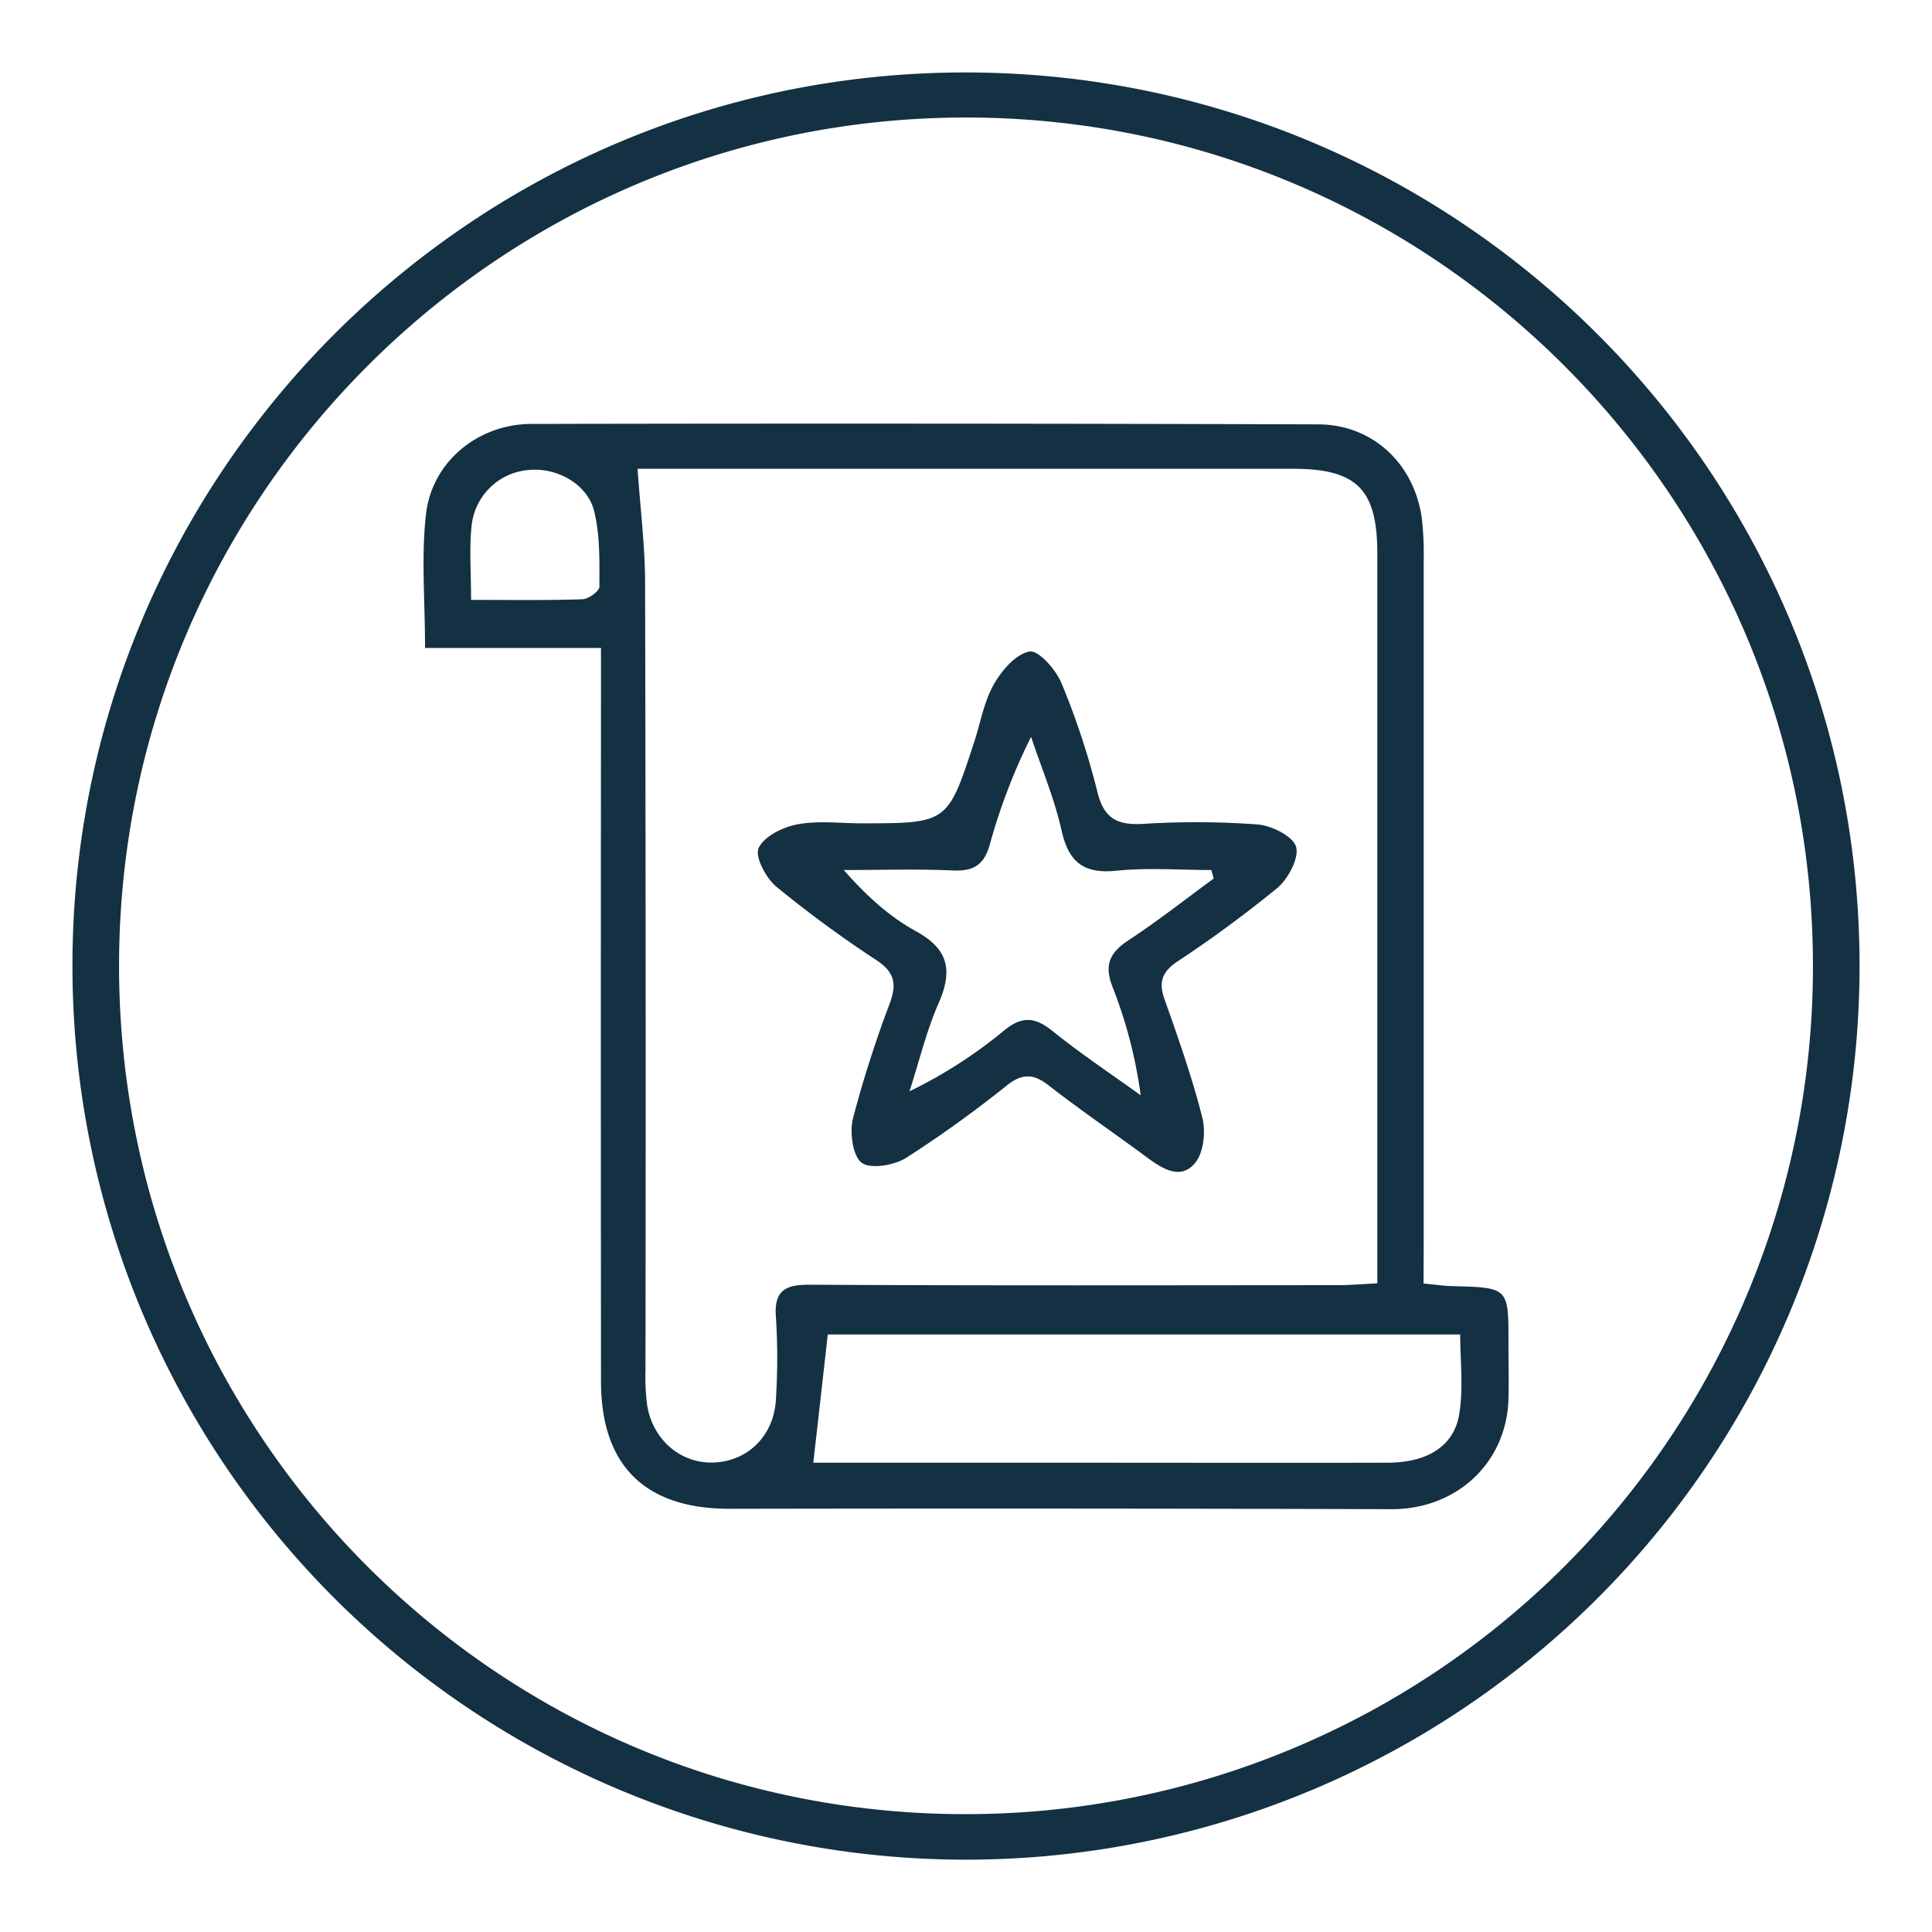
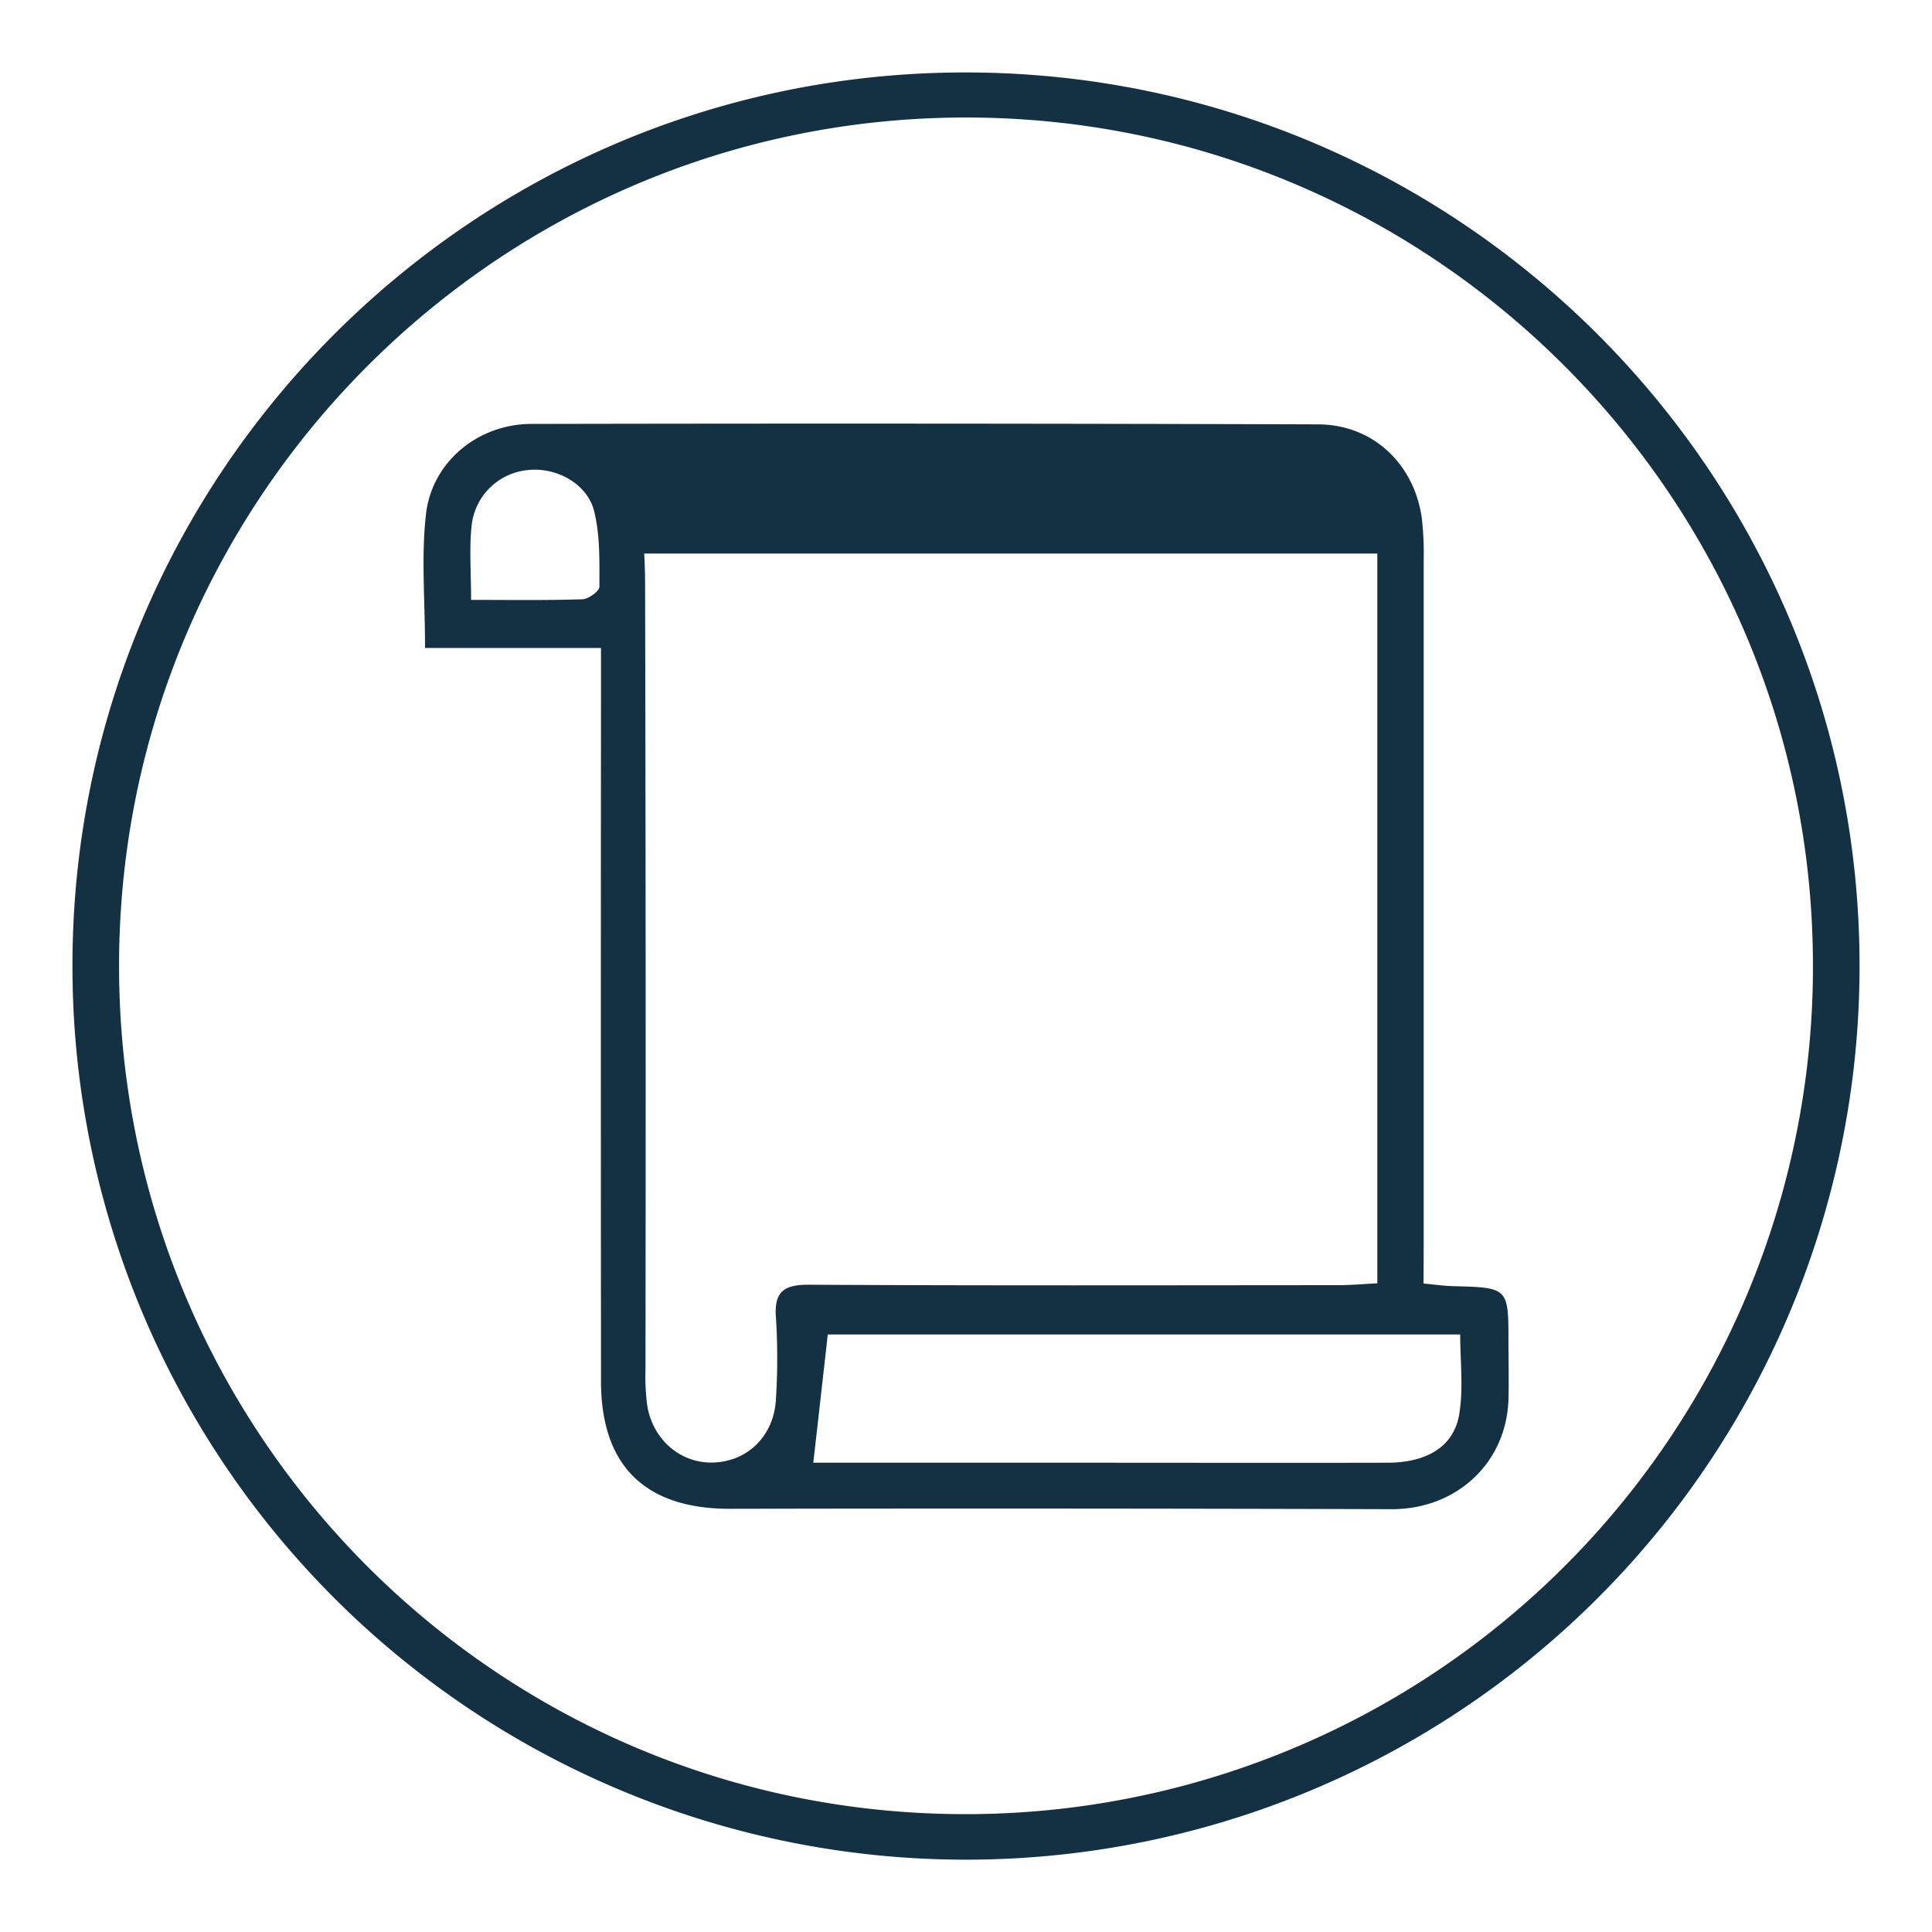
<svg xmlns="http://www.w3.org/2000/svg" id="Capa_1" data-name="Capa 1" viewBox="0 0 400 400">
  <defs>
    <style>.cls-1{fill:#143043;}</style>
  </defs>
  <path class="cls-1" d="M385,199.73a185,185,0,0,1-370,.59C14.8,98.2,97.64,15.09,199.71,15S384.86,97.59,385,199.73Zm-9.65.39c.09-96.8-78.28-175.56-174.92-175.79-96.9-.24-175.77,78.56-175.78,175.6S102.89,375.44,199.57,375.6A175.39,175.39,0,0,0,375.35,200.12Z" />
-   <path class="cls-1" d="M294.73,265.74c2.55.24,4.27.5,6,.54,11.58.3,11.58.29,11.58,11.6,0,4,.11,7.95,0,11.92-.49,13.3-10.93,22.71-24.25,22.66q-68.5-.21-137-.08c-17.45,0-26.61-8.88-26.63-26.36q-.06-71.55,0-143.1v-8.77H88c0-9.89-.82-19,.21-27.8C89.49,95.56,99,87.8,110,87.77q81.42-.17,162.84.09c11.38,0,20,8.18,21.54,19.5a64.69,64.69,0,0,1,.38,8.59q0,70.87,0,141.77ZM132,97.07c.59,8.47,1.55,16.06,1.56,23.65q.19,81.48.08,163A45.08,45.08,0,0,0,134,291c1.17,7.16,7,12.06,13.77,11.8,7.2-.29,12.58-5.69,12.89-13.33a134.38,134.38,0,0,0,0-16.55c-.49-5.75,1.87-7,7.17-6.93,36.41.2,72.82.11,109.22.09,2.54,0,5.09-.23,8.11-.38v-8q0-71.55,0-143.1c0-13.25-4.22-17.53-17.35-17.54H132ZM302.32,276.29H171.38c-1,8.95-1.95,17.37-3,26.55h53.31c21.84,0,43.68.05,65.52,0,8.36,0,13.9-3.47,14.93-10.18C303,287.32,302.32,281.79,302.32,276.29ZM97.53,124.2c8.09,0,15.53.12,23-.13,1.28,0,3.57-1.68,3.57-2.59,0-5.23.16-10.64-1.09-15.65-1.4-5.66-7.75-9.07-13.43-8.53a12.92,12.92,0,0,0-11.92,11.37C97.13,113.42,97.53,118.26,97.53,124.2Z" />
-   <path class="cls-1" d="M178.35,170.46c17.86,0,17.86,0,23.4-17,1.3-4,2-8.28,4.06-11.85,1.62-2.86,4.56-6.24,7.36-6.72,1.85-.31,5.44,3.75,6.59,6.53a159,159,0,0,1,7.46,22.6c1.35,5.46,4.11,6.83,9.33,6.56a176.64,176.64,0,0,1,23.8.11c2.94.24,7.36,2.43,8,4.67s-1.63,6.59-3.91,8.5a253.83,253.83,0,0,1-20.77,15.28c-3.1,2.11-3.81,4.21-2.58,7.7,2.86,8.11,5.74,16.25,7.84,24.57.74,2.91.26,7.27-1.53,9.41-3,3.57-6.77,1.13-9.94-1.2-6.75-5-13.68-9.71-20.29-14.86-3.13-2.45-5.44-2.59-8.64-.09a244.61,244.61,0,0,1-20.93,15.06c-2.49,1.55-7.38,2.37-9.21,1s-2.51-6.29-1.79-9.18a238.57,238.57,0,0,1,7.66-23.93c1.44-3.94.91-6.36-2.75-8.79a242.75,242.75,0,0,1-20.79-15.26c-2.14-1.78-4.48-6.2-3.65-8,1.12-2.42,5-4.32,8-4.89C169.42,169.86,173.94,170.46,178.35,170.46Zm72.94,11.43c-.16-.59-.33-1.17-.5-1.76-6.54,0-13.14-.52-19.61.14-6.8.7-9.92-1.74-11.4-8.35s-4.16-12.92-6.31-19.36a122.46,122.46,0,0,0-8.55,22.32c-1.17,4.13-3.3,5.53-7.54,5.34-7.55-.33-15.13-.09-22.69-.09,4.7,5.35,9.47,9.67,14.95,12.67,6.88,3.77,7.61,8.26,4.65,15-2.55,5.8-4,12.08-6,18.15a97.41,97.41,0,0,0,19.53-12.54c3.83-3.17,6.55-2.83,10.22.15,5.81,4.69,12.07,8.83,18.13,13.21a96.06,96.06,0,0,0-5.81-22.38c-1.84-4.67-.58-7.18,3.34-9.76C239.75,190.66,245.45,186.16,251.29,181.89Z" />
+   <path class="cls-1" d="M294.73,265.74c2.55.24,4.27.5,6,.54,11.58.3,11.58.29,11.58,11.6,0,4,.11,7.95,0,11.92-.49,13.3-10.93,22.71-24.25,22.66q-68.5-.21-137-.08c-17.45,0-26.61-8.88-26.63-26.36q-.06-71.55,0-143.1v-8.77H88c0-9.89-.82-19,.21-27.8C89.49,95.56,99,87.8,110,87.77q81.42-.17,162.84.09c11.38,0,20,8.18,21.54,19.5a64.69,64.69,0,0,1,.38,8.59q0,70.87,0,141.77ZM132,97.07c.59,8.47,1.55,16.06,1.56,23.65q.19,81.48.08,163A45.08,45.08,0,0,0,134,291c1.17,7.16,7,12.06,13.77,11.8,7.2-.29,12.58-5.69,12.89-13.33a134.38,134.38,0,0,0,0-16.55c-.49-5.75,1.87-7,7.17-6.93,36.41.2,72.82.11,109.22.09,2.54,0,5.09-.23,8.11-.38v-8q0-71.55,0-143.1H132ZM302.32,276.29H171.38c-1,8.95-1.95,17.37-3,26.55h53.31c21.84,0,43.68.05,65.52,0,8.36,0,13.9-3.47,14.93-10.18C303,287.32,302.32,281.79,302.32,276.29ZM97.53,124.2c8.09,0,15.53.12,23-.13,1.28,0,3.57-1.68,3.57-2.59,0-5.23.16-10.64-1.09-15.65-1.4-5.66-7.75-9.07-13.43-8.53a12.92,12.92,0,0,0-11.92,11.37C97.13,113.42,97.53,118.26,97.53,124.2Z" />
</svg>